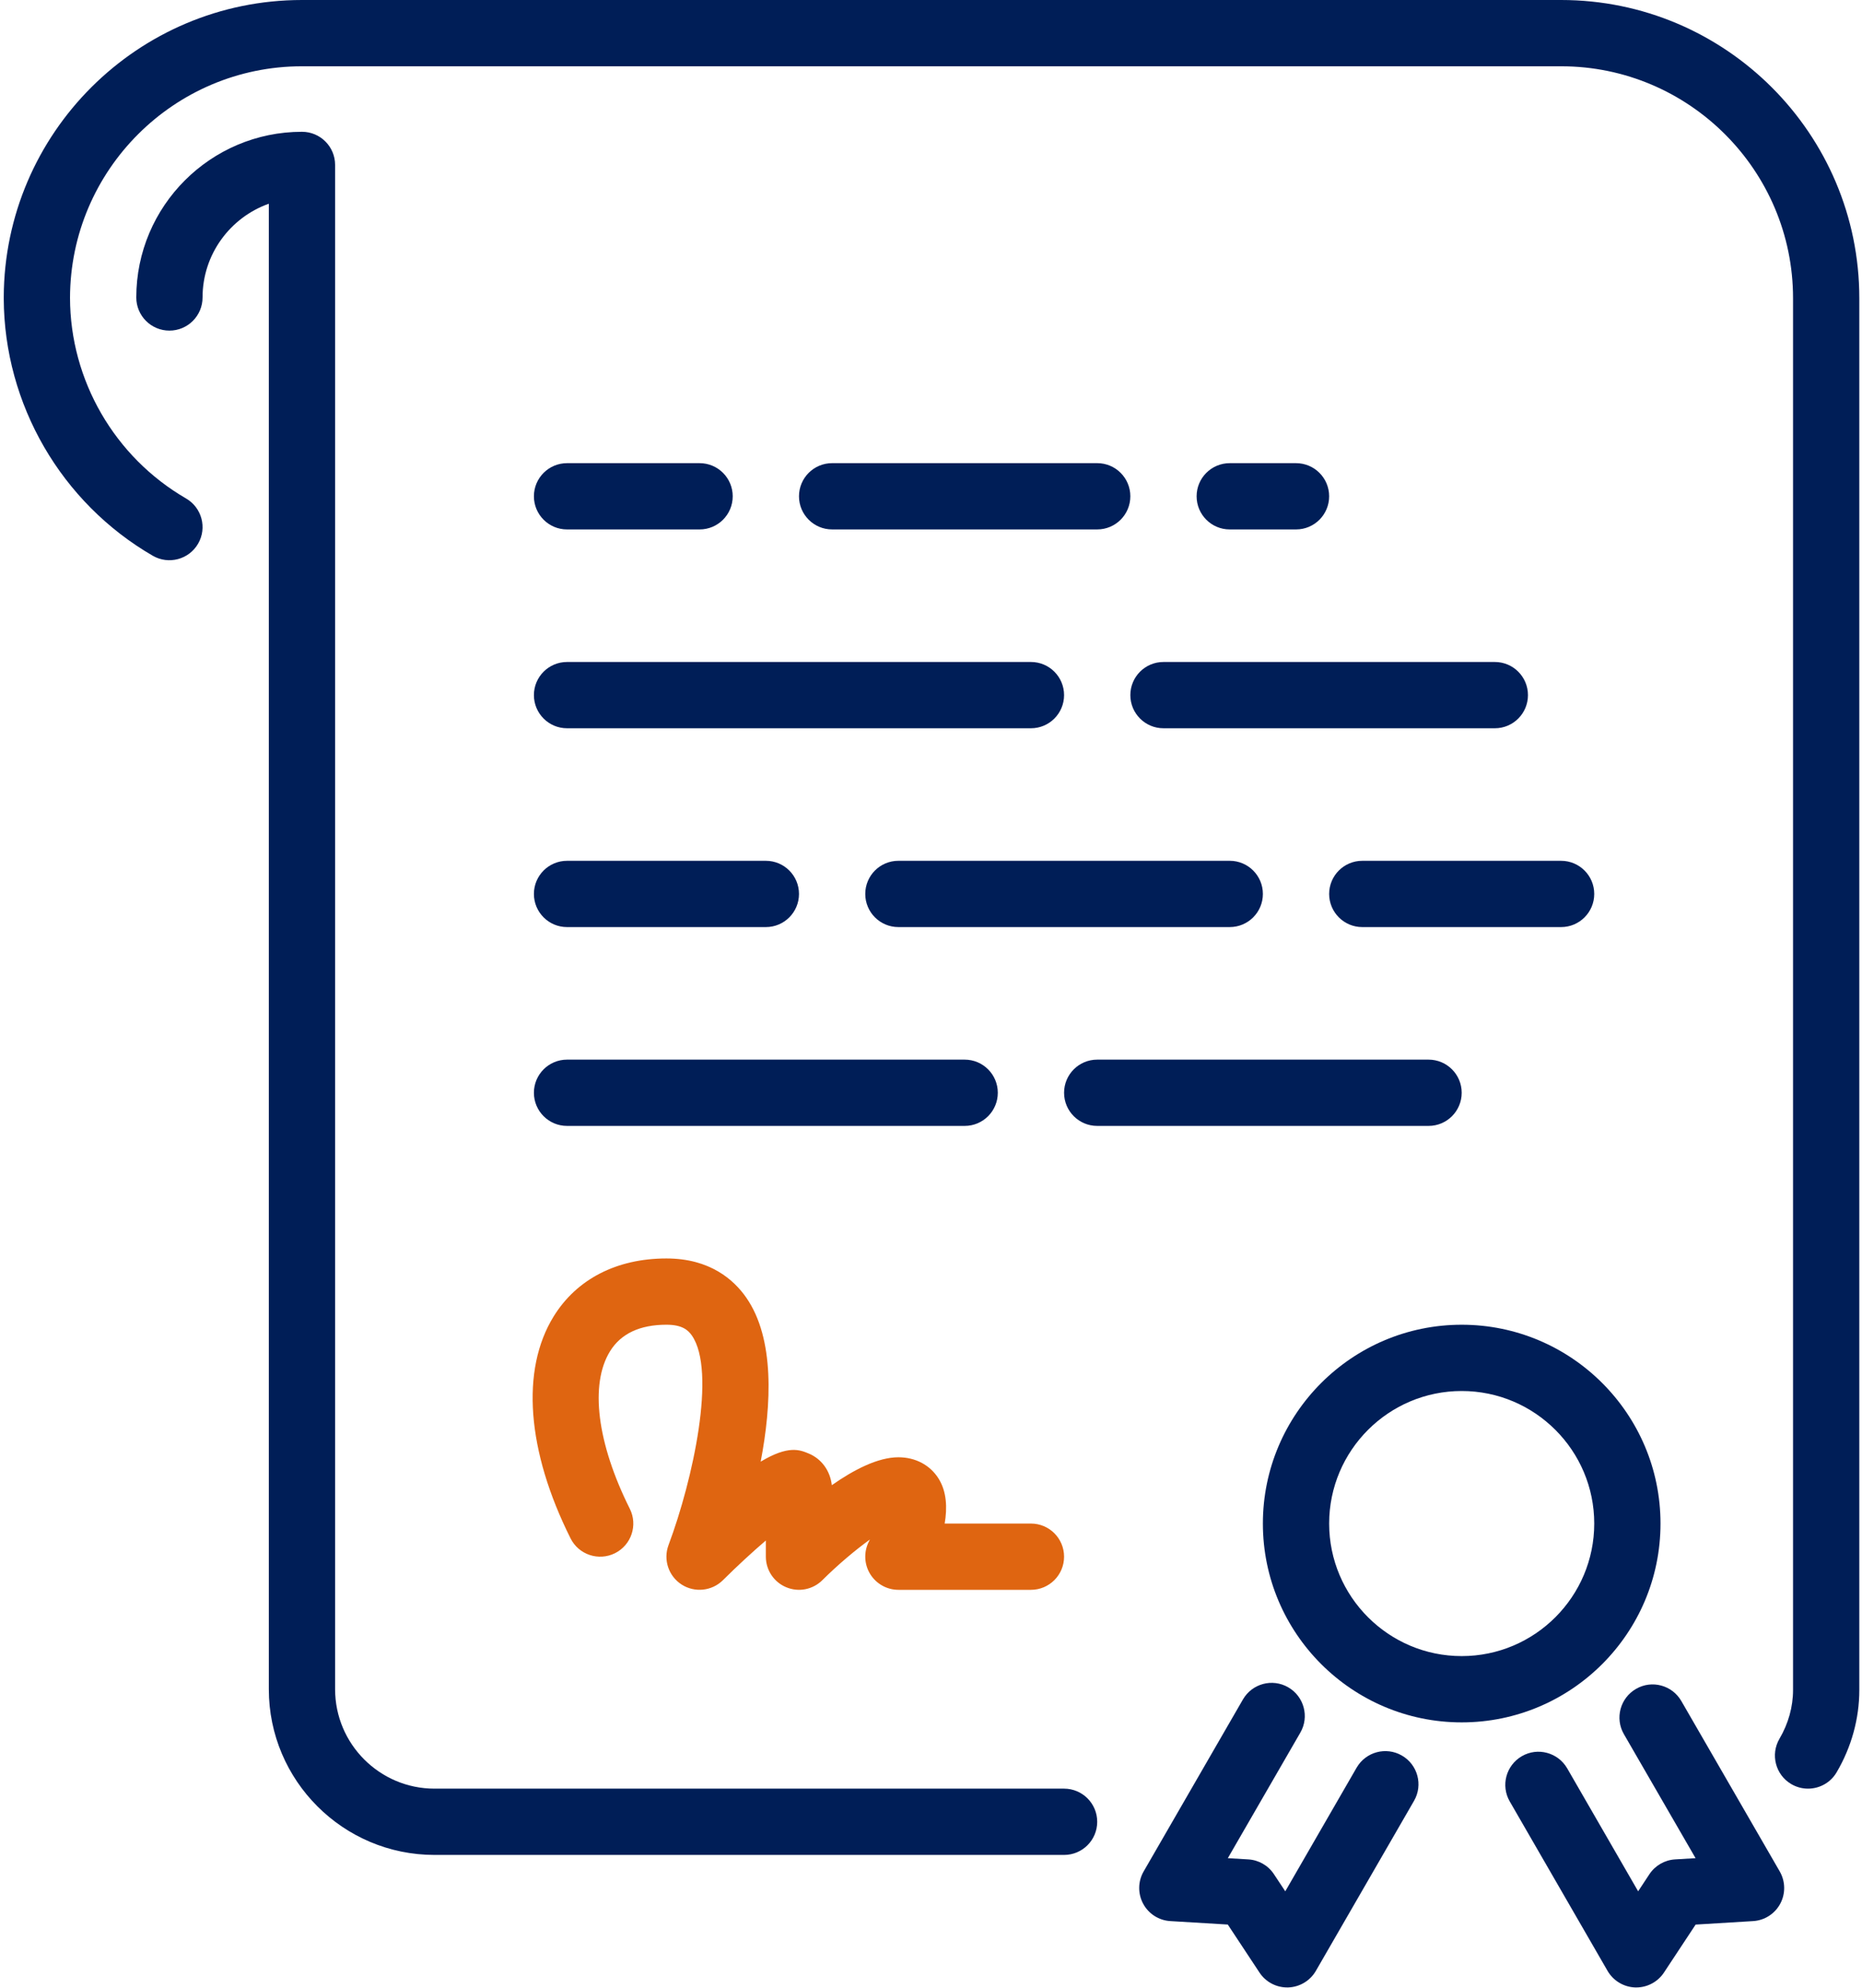
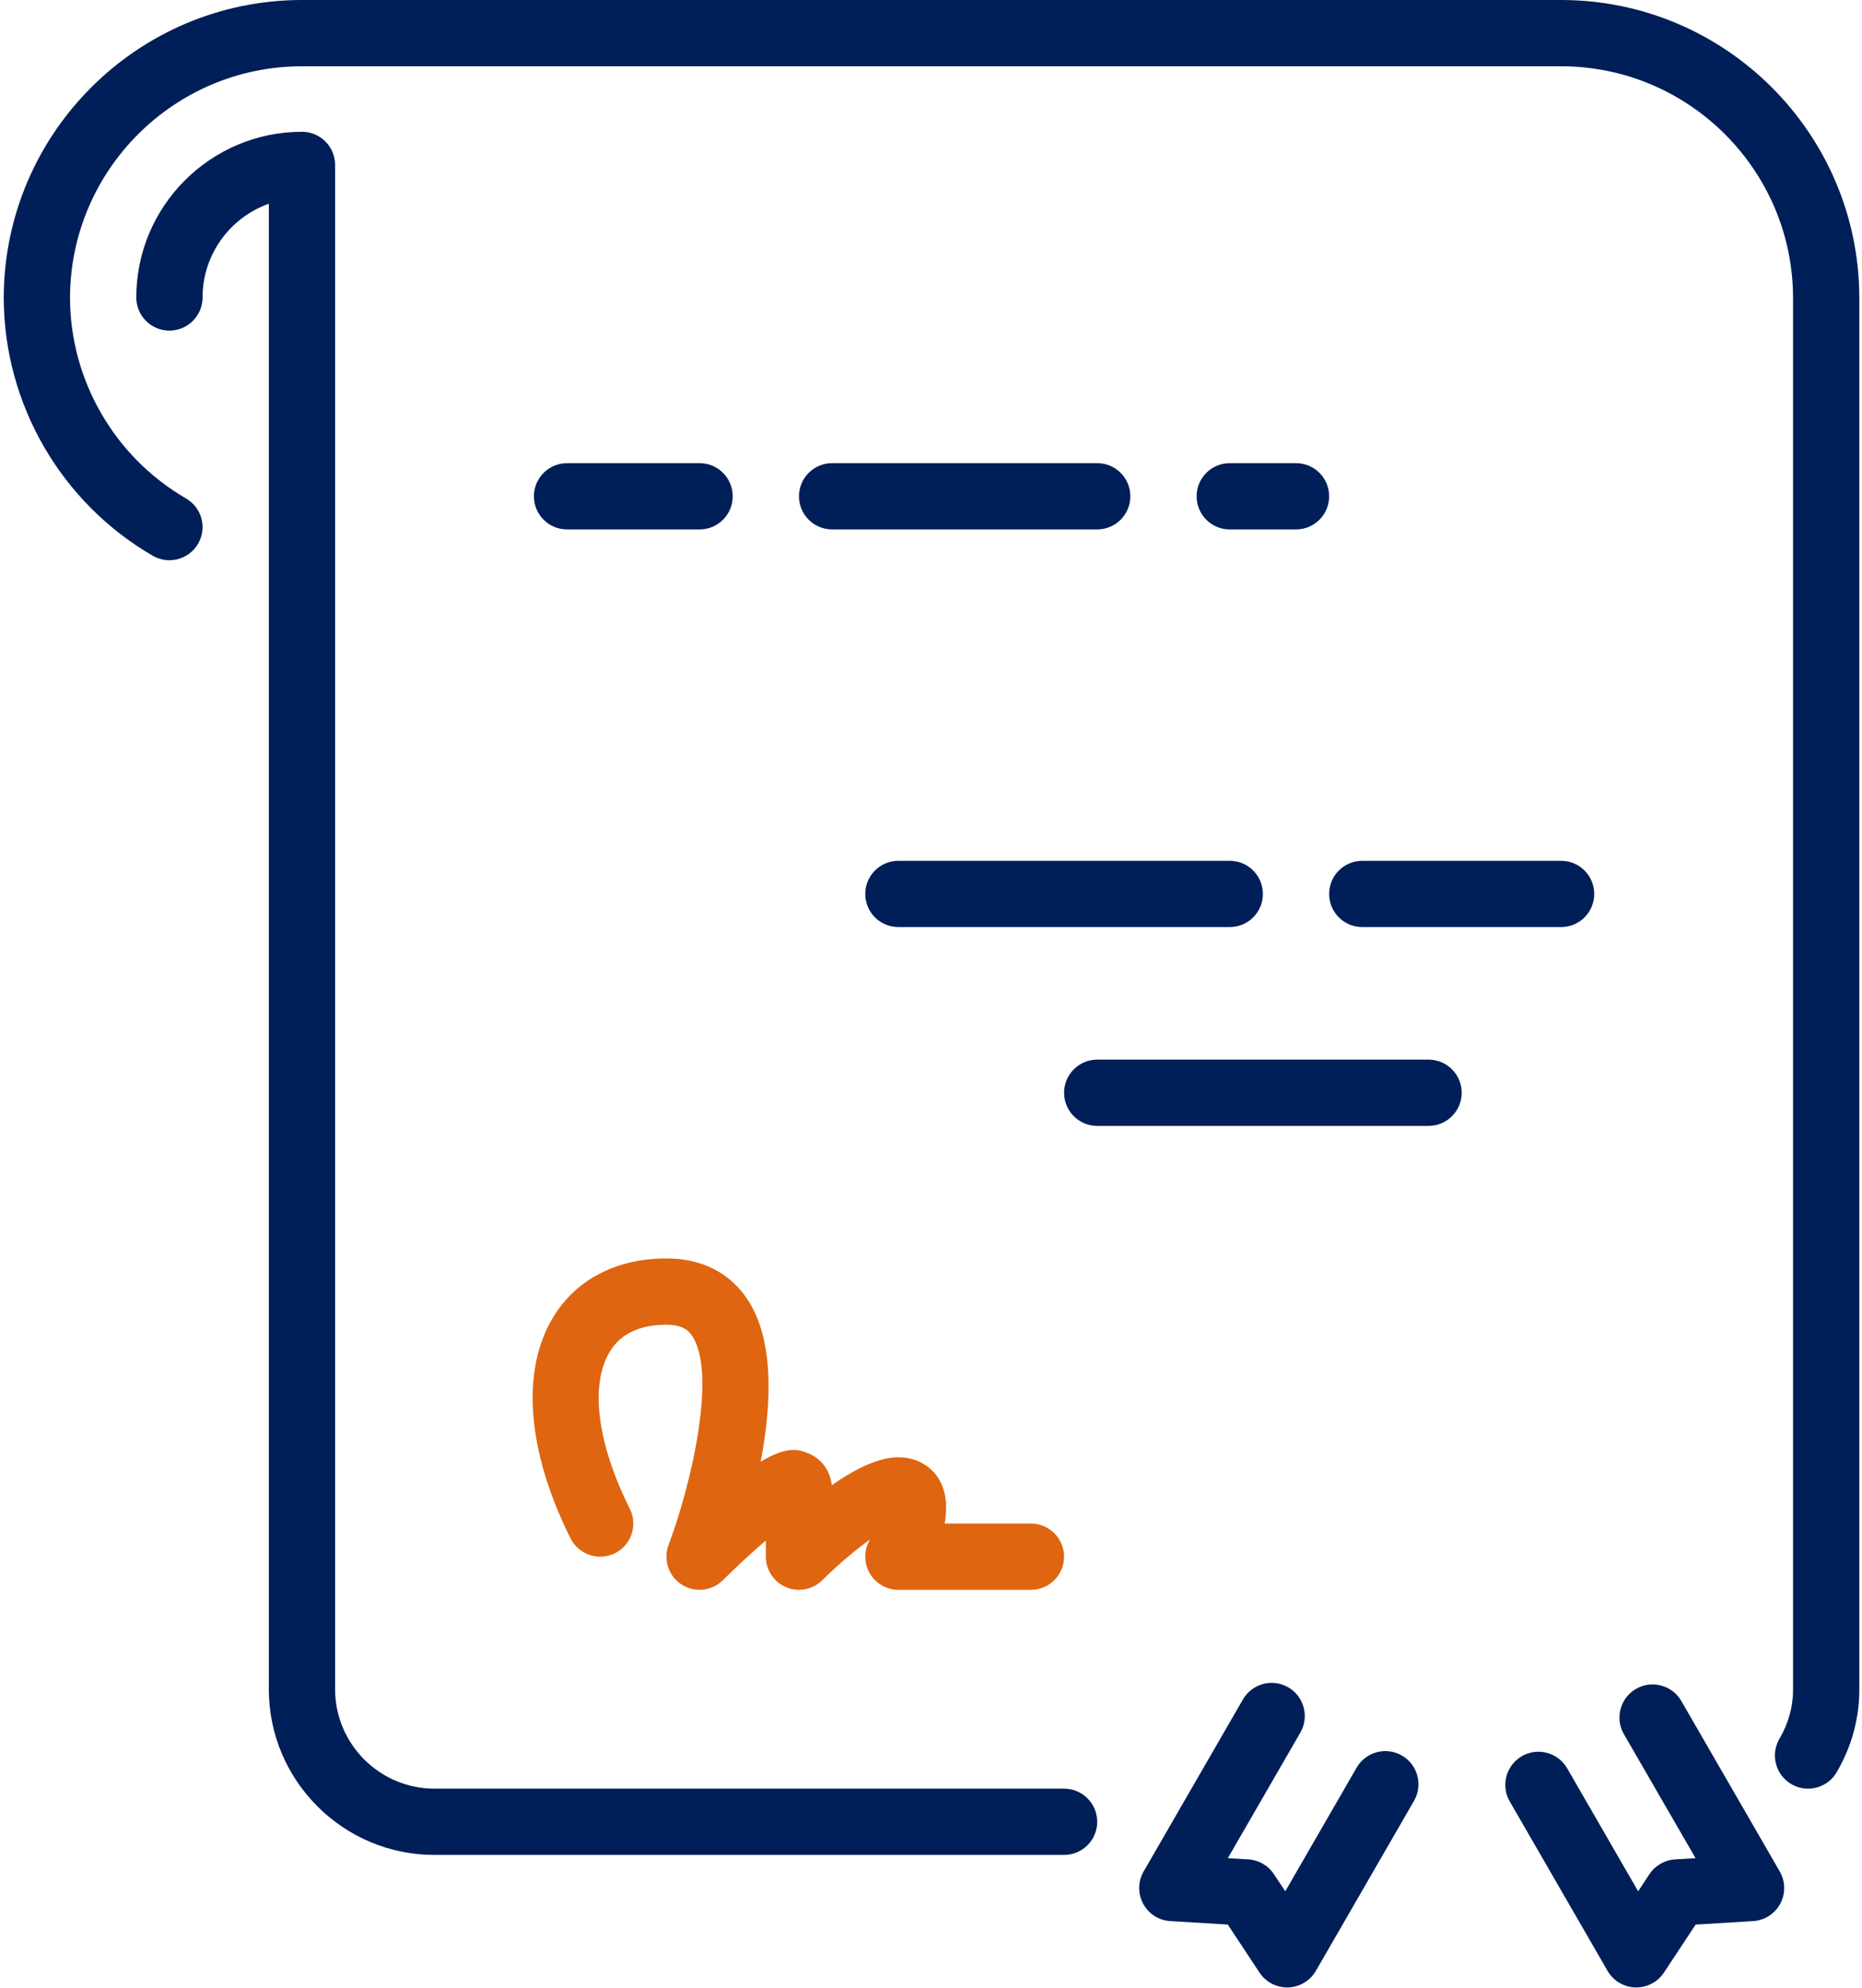
<svg xmlns="http://www.w3.org/2000/svg" width="251px" height="268px" viewBox="0 0 251 268">
  <title>04</title>
  <desc>Created with Sketch.</desc>
  <g id="Page-1" stroke="none" stroke-width="1" fill="none" fill-rule="evenodd">
    <g id="02-1-1---Services-&amp;-Product-list-Copy-2" transform="translate(-1134, -2491)" fill-rule="nonzero">
      <g id="04" transform="translate(1134, 2491)">
-         <path d="M152.372,93.697 C152.372,96.163 154.368,98.164 156.838,98.164 L201.505,98.164 C203.975,98.164 205.971,96.163 205.971,93.697 C205.971,91.232 203.975,89.231 201.505,89.231 L156.838,89.231 C154.368,89.23 152.372,91.231 152.372,93.697 Z" id="Path" fill="#001E57" />
        <path d="M179.172,120.497 C179.172,122.963 181.168,124.964 183.638,124.964 L210.438,124.964 C212.908,124.964 214.905,122.963 214.905,120.497 C214.905,118.032 212.908,116.031 210.438,116.031 L183.638,116.031 C181.168,116.03 179.172,118.031 179.172,120.497 Z" id="Path" fill="#001E57" />
        <path d="M174.705,71.364 C177.175,71.364 179.171,69.363 179.171,66.897 C179.171,64.432 177.175,62.431 174.705,62.431 L165.771,62.431 C163.301,62.431 161.305,64.432 161.305,66.897 C161.305,69.363 163.301,71.364 165.771,71.364 L174.705,71.364 Z" id="Path" fill="#001E57" />
        <path d="M121.105,116.03 C118.634,116.03 116.638,118.031 116.638,120.497 C116.638,122.962 118.634,124.963 121.105,124.963 L165.771,124.963 C168.241,124.963 170.238,122.962 170.238,120.497 C170.238,118.031 168.241,116.03 165.771,116.03 L121.105,116.03 Z" id="Path" fill="#001E57" />
        <path d="M143.438,241.097 L58.572,241.097 C51.184,241.097 45.172,235.085 45.172,227.697 L45.172,22.23 C45.172,19.765 43.175,17.764 40.705,17.764 C28.391,17.764 18.372,27.782 18.372,40.097 C18.372,42.563 20.368,44.564 22.838,44.564 C25.308,44.564 27.305,42.563 27.305,40.097 C27.305,34.273 31.039,29.306 36.238,27.461 L36.238,227.697 C36.238,240.012 46.257,250.031 58.572,250.031 L143.438,250.031 C145.908,250.031 147.905,248.03 147.905,245.564 C147.905,243.099 145.908,241.097 143.438,241.097 Z" id="Path" fill="#001E57" />
-         <path d="M76.438,98.164 L138.972,98.164 C141.442,98.164 143.438,96.163 143.438,93.697 C143.438,91.232 141.442,89.231 138.972,89.231 L76.438,89.231 C73.968,89.231 71.972,91.232 71.972,93.697 C71.972,96.163 73.968,98.164 76.438,98.164 Z" id="Path" fill="#001E57" />
        <path d="M76.438,71.364 L94.305,71.364 C96.775,71.364 98.771,69.363 98.771,66.897 C98.771,64.432 96.775,62.431 94.305,62.431 L76.438,62.431 C73.968,62.431 71.972,64.432 71.972,66.897 C71.972,69.363 73.968,71.364 76.438,71.364 Z" id="Path" fill="#001E57" />
        <path d="M147.905,62.43 L112.171,62.43 C109.701,62.43 107.705,64.431 107.705,66.897 C107.705,69.362 109.701,71.363 112.171,71.363 L147.905,71.363 C150.375,71.363 152.371,69.362 152.371,66.897 C152.372,64.431 150.375,62.43 147.905,62.43 Z" id="Path" fill="#001E57" />
        <path d="M210.438,0 L40.705,0 C18.59,0 0.589,17.951 0.505,40.043 L0.505,40.097 L0.505,40.146 L0.505,40.2 L0.505,40.253 C0.563,54.498 8.25,67.768 20.6,74.915 C22.735,76.148 25.464,75.419 26.701,73.289 C27.943,71.154 27.206,68.421 25.075,67.187 C15.446,61.609 9.456,51.255 9.438,40.147 C9.47,22.932 23.481,8.934 40.705,8.934 L210.438,8.934 C227.675,8.934 241.705,22.959 241.705,40.2 L241.705,227.8 C241.705,230.064 241.07,232.338 239.878,234.366 C238.631,236.492 239.337,239.23 241.463,240.481 C242.178,240.901 242.955,241.097 243.723,241.097 C245.256,241.097 246.747,240.311 247.578,238.895 C249.579,235.496 250.638,231.659 250.638,227.8 L250.638,40.2 C250.638,18.032 232.606,0 210.438,0 Z" id="Path" fill="#001E57" />
-         <path d="M223.838,205.364 C223.838,190.584 211.818,178.564 197.038,178.564 C182.258,178.564 170.238,190.584 170.238,205.364 C170.238,220.144 182.258,232.164 197.038,232.164 C211.818,232.164 223.838,220.144 223.838,205.364 Z M197.038,223.23 C187.184,223.23 179.172,215.217 179.172,205.364 C179.172,195.511 187.185,187.497 197.038,187.497 C206.892,187.497 214.905,195.511 214.905,205.364 C214.905,215.217 206.892,223.23 197.038,223.23 Z" id="Shape" fill="#001E57" />
        <path d="M188.976,236.635 C186.845,235.402 184.111,236.135 182.874,238.27 L173.257,254.935 L171.73,252.63 C170.957,251.456 169.675,250.714 168.273,250.634 L165.512,250.469 L175.29,233.54 C176.522,231.405 175.79,228.672 173.655,227.438 C171.52,226.201 168.787,226.934 167.549,229.073 L154.163,252.26 C153.39,253.6 153.368,255.248 154.1,256.61 C154.832,257.972 156.217,258.861 157.767,258.95 L165.508,259.415 L169.782,265.887 C170.609,267.142 172.011,267.892 173.507,267.892 L173.646,267.892 C175.187,267.843 176.603,266.999 177.38,265.659 L190.615,242.736 C191.848,240.602 191.115,237.868 188.976,236.635 Z" id="Path" fill="#001E57" />
        <path d="M226.643,229.283 C225.406,227.144 222.668,226.411 220.541,227.648 C218.402,228.881 217.669,231.615 218.902,233.749 L228.564,250.468 L225.803,250.633 C224.401,250.718 223.119,251.46 222.342,252.63 L220.823,254.934 L211.256,238.354 C210.014,236.219 207.28,235.487 205.15,236.719 C203.015,237.952 202.282,240.686 203.515,242.821 L216.701,265.659 C217.478,266.999 218.894,267.843 220.435,267.893 L220.573,267.893 C222.065,267.893 223.472,267.142 224.303,265.887 L228.573,259.42 L236.31,258.951 C237.859,258.861 239.244,257.973 239.977,256.611 C240.71,255.249 240.682,253.6 239.914,252.26 L226.643,229.283 Z" id="Path" fill="#001E57" />
-         <path d="M76.438,124.964 L103.238,124.964 C105.708,124.964 107.705,122.963 107.705,120.497 C107.705,118.032 105.708,116.031 103.238,116.031 L76.438,116.031 C73.968,116.031 71.972,118.032 71.972,120.497 C71.972,122.963 73.968,124.964 76.438,124.964 Z" id="Path" fill="#001E57" />
-         <path d="M76.438,151.764 L130.038,151.764 C132.508,151.764 134.505,149.763 134.505,147.297 C134.505,144.832 132.508,142.831 130.038,142.831 L76.438,142.831 C73.968,142.831 71.972,144.832 71.972,147.297 C71.972,149.763 73.968,151.764 76.438,151.764 Z" id="Path" fill="#001E57" />
        <path d="M76.911,207.36 C78.01,209.567 80.695,210.46 82.901,209.361 C85.107,208.258 86.005,205.574 84.897,203.367 C80.475,194.523 79.484,186.59 82.235,182.137 C83.7,179.765 86.255,178.563 89.838,178.563 C91.968,178.563 92.763,179.296 93.263,180.011 C96.591,184.808 93.429,199.418 90.119,208.262 C89.382,210.232 90.119,212.448 91.888,213.587 C93.648,214.717 95.975,214.471 97.462,212.988 C99.37,211.086 101.438,209.187 103.238,207.646 L103.238,209.83 C103.238,211.635 104.324,213.265 105.994,213.953 C107.664,214.65 109.581,214.265 110.862,212.988 C112.904,210.952 115.271,208.955 117.263,207.517 C117.21,207.628 117.156,207.736 117.102,207.838 C116.419,209.223 116.495,210.867 117.308,212.18 C118.126,213.493 119.559,214.297 121.105,214.297 L138.971,214.297 C141.441,214.297 143.438,212.296 143.438,209.83 C143.438,207.365 141.441,205.364 138.971,205.364 L127.344,205.364 C127.706,203.238 127.617,201.076 126.54,199.334 C125.401,197.489 123.418,196.43 121.105,196.43 C118.344,196.43 115.097,198.11 112.131,200.191 C111.904,198.244 110.751,196.64 109,195.917 C107.808,195.425 106.271,194.783 102.541,197.02 C104.011,189.324 104.44,180.454 100.607,174.924 C98.932,172.507 95.707,169.631 89.838,169.631 C83.147,169.631 77.747,172.405 74.634,177.443 C70.18,184.652 71.006,195.555 76.911,207.36 Z" id="Path" fill="#DF6511" />
        <path d="M197.038,147.297 C197.038,144.832 195.042,142.831 192.572,142.831 L147.905,142.831 C145.435,142.831 143.439,144.832 143.439,147.297 C143.439,149.763 145.435,151.764 147.905,151.764 L192.572,151.764 C195.042,151.764 197.038,149.763 197.038,147.297 Z" id="Path" fill="#001E57" />
      </g>
    </g>
  </g>
</svg>